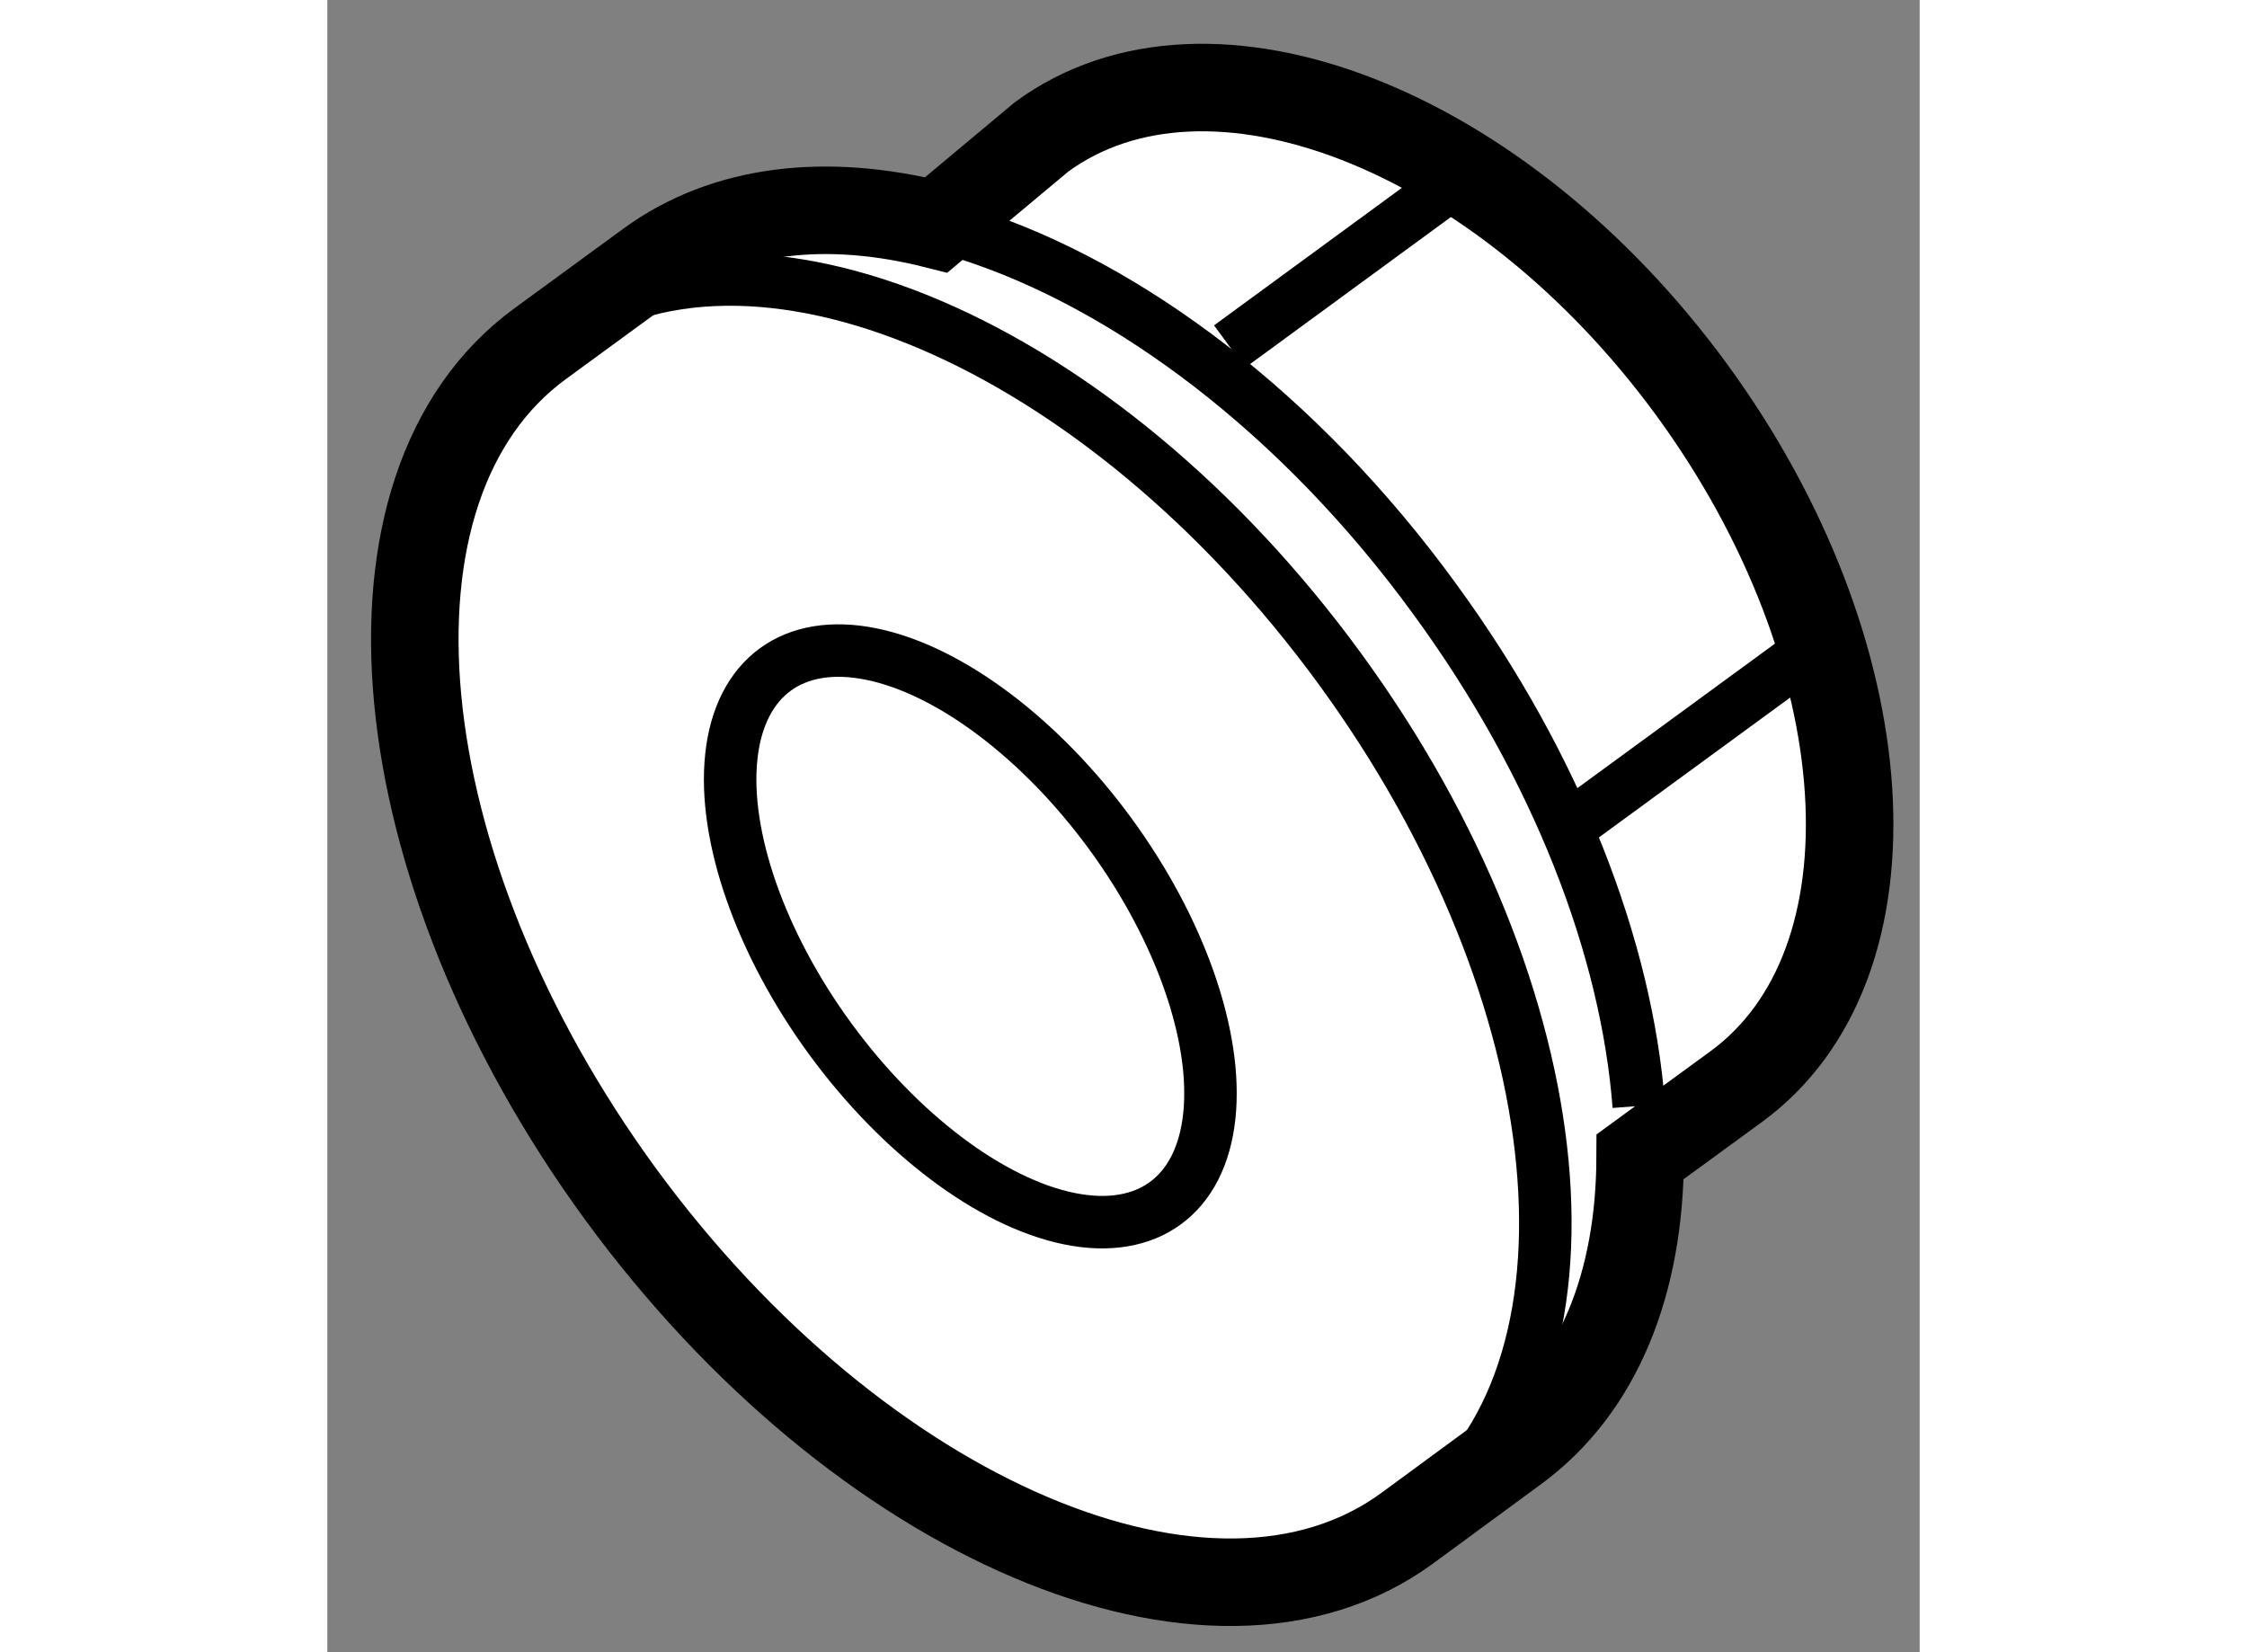
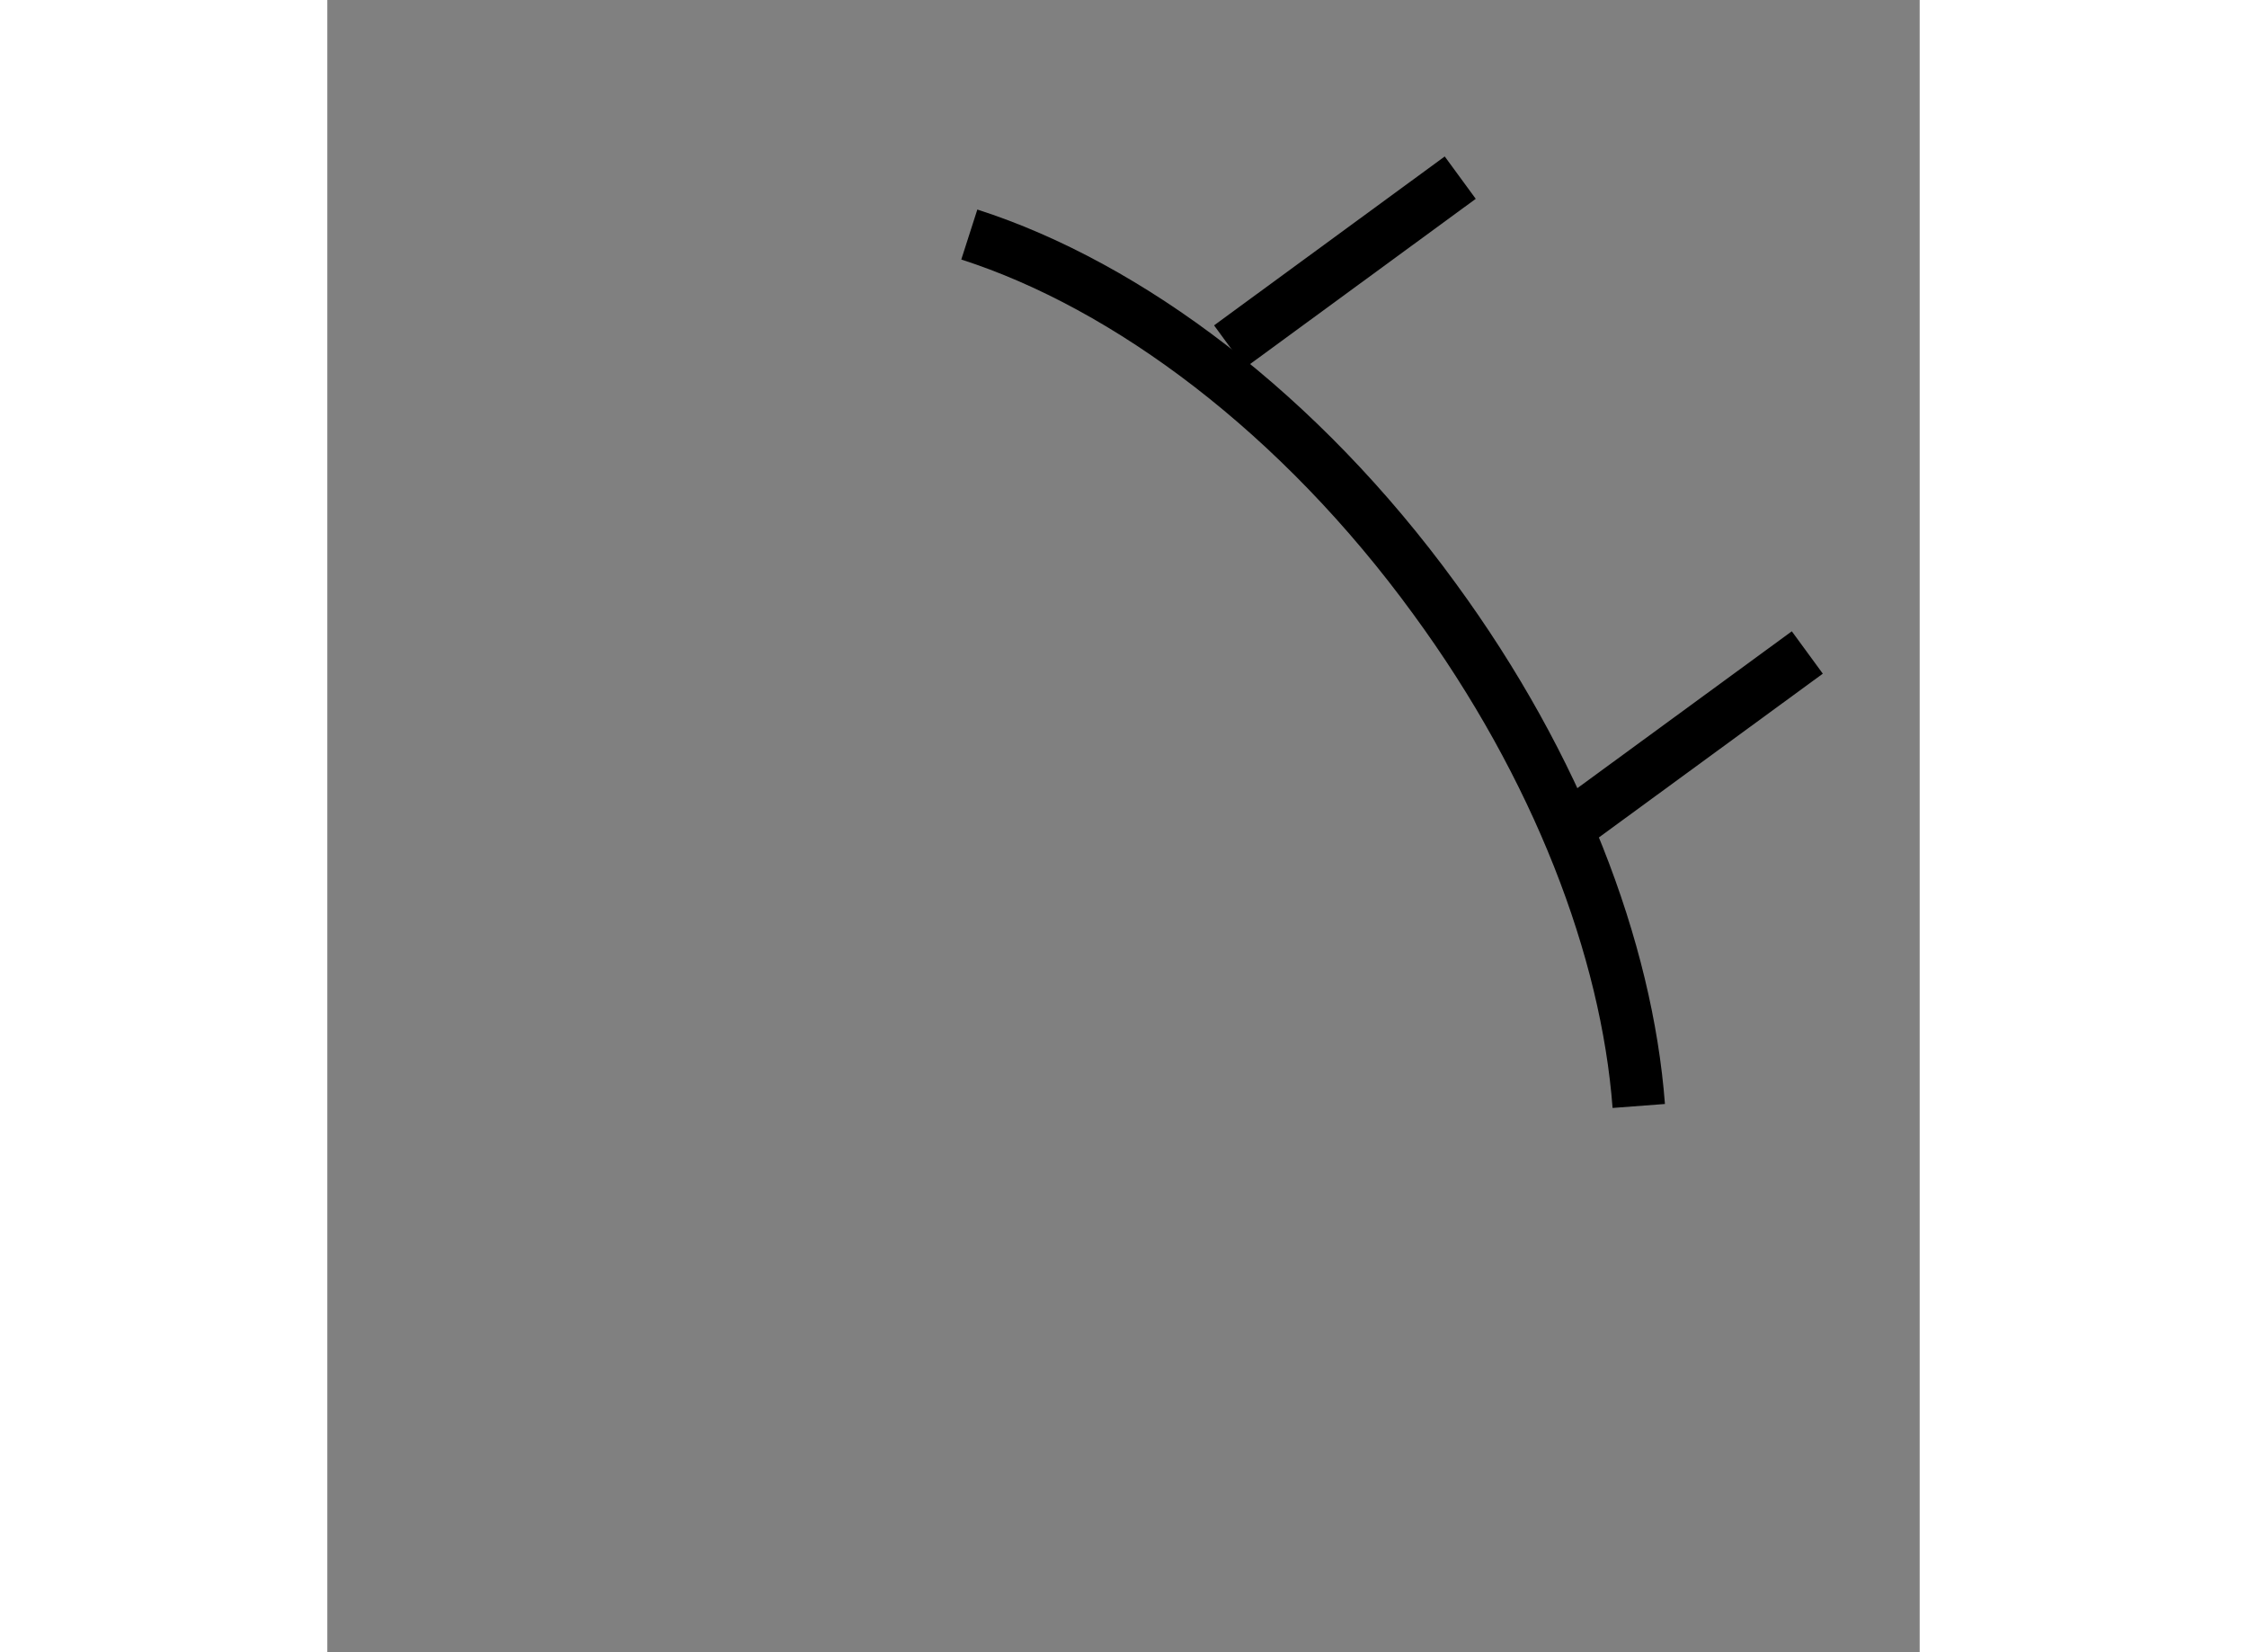
<svg xmlns="http://www.w3.org/2000/svg" version="1.1" x="0px" y="0px" width="244.8px" height="180px" viewBox="142.823 16.555 9.098 9.44" enable-background="new 0 0 244.8 180" xml:space="preserve">
  <rect x="142.823" y="16.555" width="9.098" height="9.44" fill="#808080" stroke="none" />
  <g>
-     <path fill="#FFFFFF" stroke="#000000" stroke-width="0.5" d="M150.324,23.164c-0.002,0.722-0.238,1.321-0.715,1.67l-0.618,0.454     c-1.114,0.813-3.126-0.043-4.493-1.911c-1.366-1.871-1.571-4.047-0.458-4.859l0.621-0.454c0.438-0.32,1.017-0.382,1.641-0.224     l0.602-0.503c0.956-0.7,2.621-0.051,3.716,1.447c1.094,1.499,1.208,3.282,0.252,3.98L150.324,23.164z" />
-     <ellipse transform="matrix(0.807 -0.59 0.59 0.807 15.328 90.704)" fill="none" stroke="#000000" stroke-width="0.3" cx="146.54" cy="21.883" rx="0.992" ry="1.889" />
-     <path fill="none" stroke="#000000" stroke-width="0.3" d="M144.118,18.459c1.112-0.813,3.122,0.044,4.488,1.914     c1.366,1.869,1.572,4.043,0.461,4.858" />
    <path fill="none" stroke="#000000" stroke-width="0.3" d="M146.491,17.895c0.906,0.291,1.888,1.023,2.658,2.081     c0.704,0.962,1.099,2.003,1.167,2.898" />
    <line fill="none" stroke="#000000" stroke-width="0.3" x1="147.978" y1="18.535" x2="149.296" y2="17.57" />
    <line fill="none" stroke="#000000" stroke-width="0.3" x1="149.961" y1="21.247" x2="151.279" y2="20.283" />
  </g>
</svg>